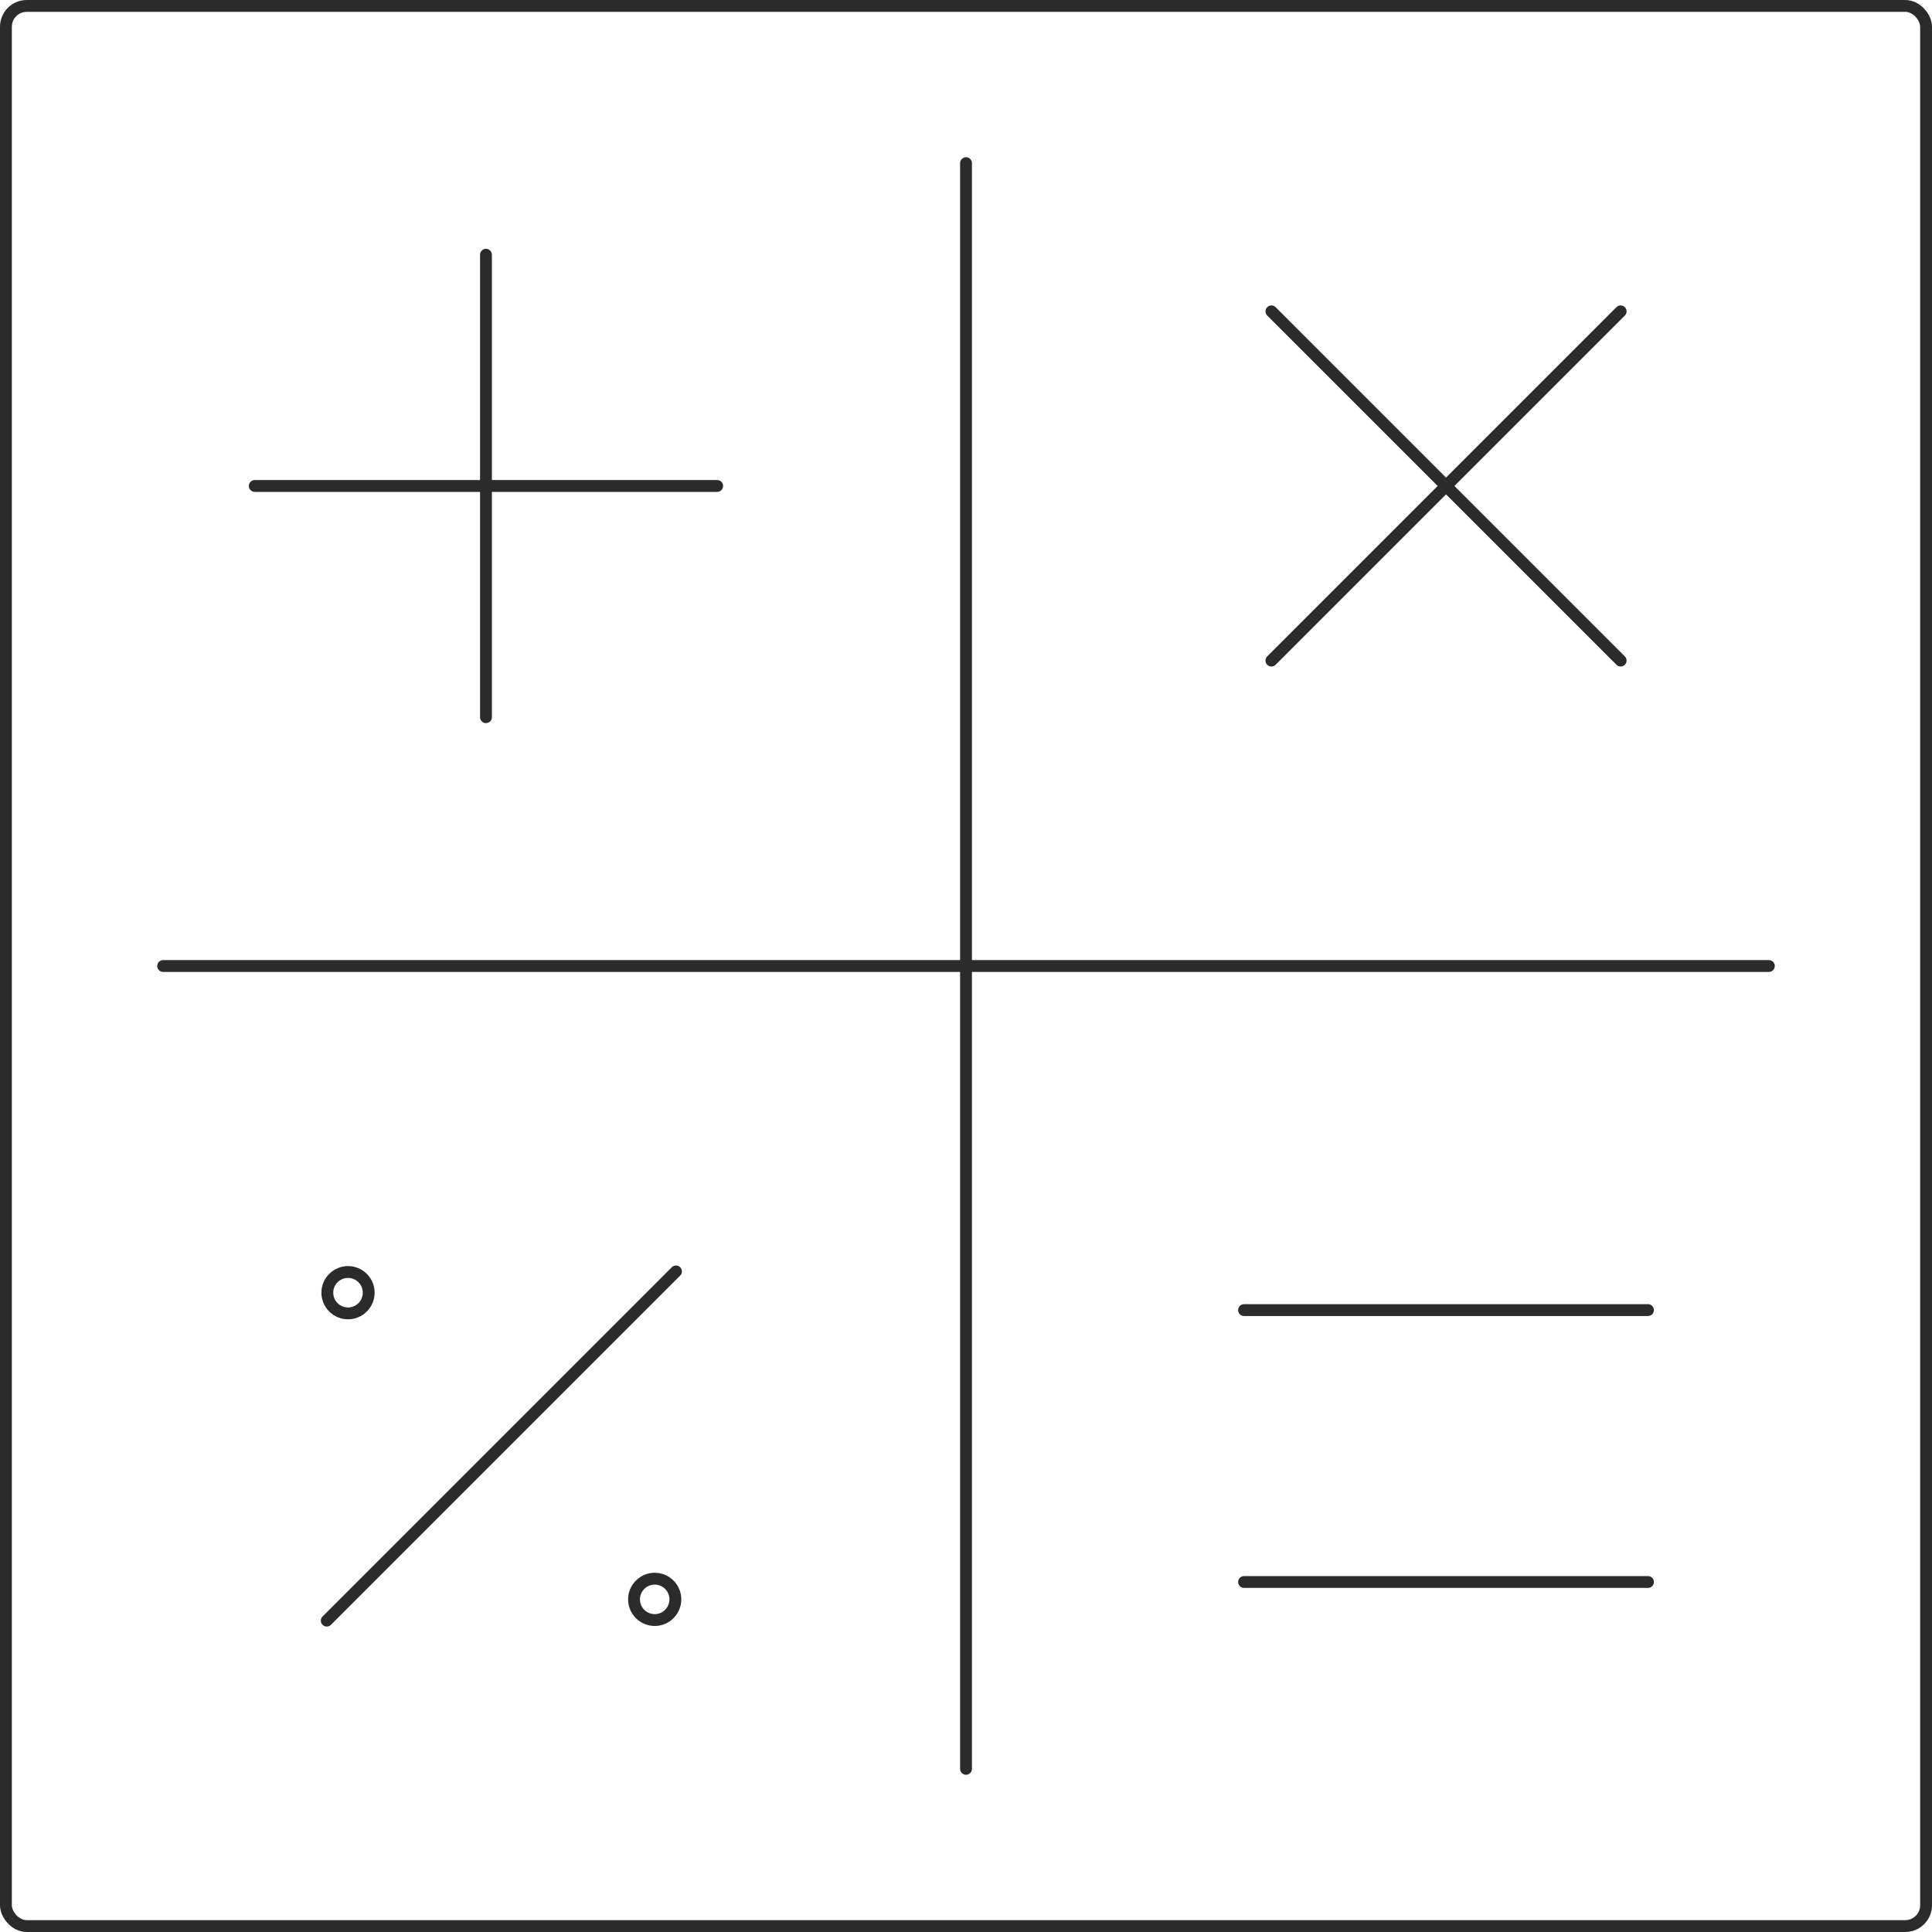
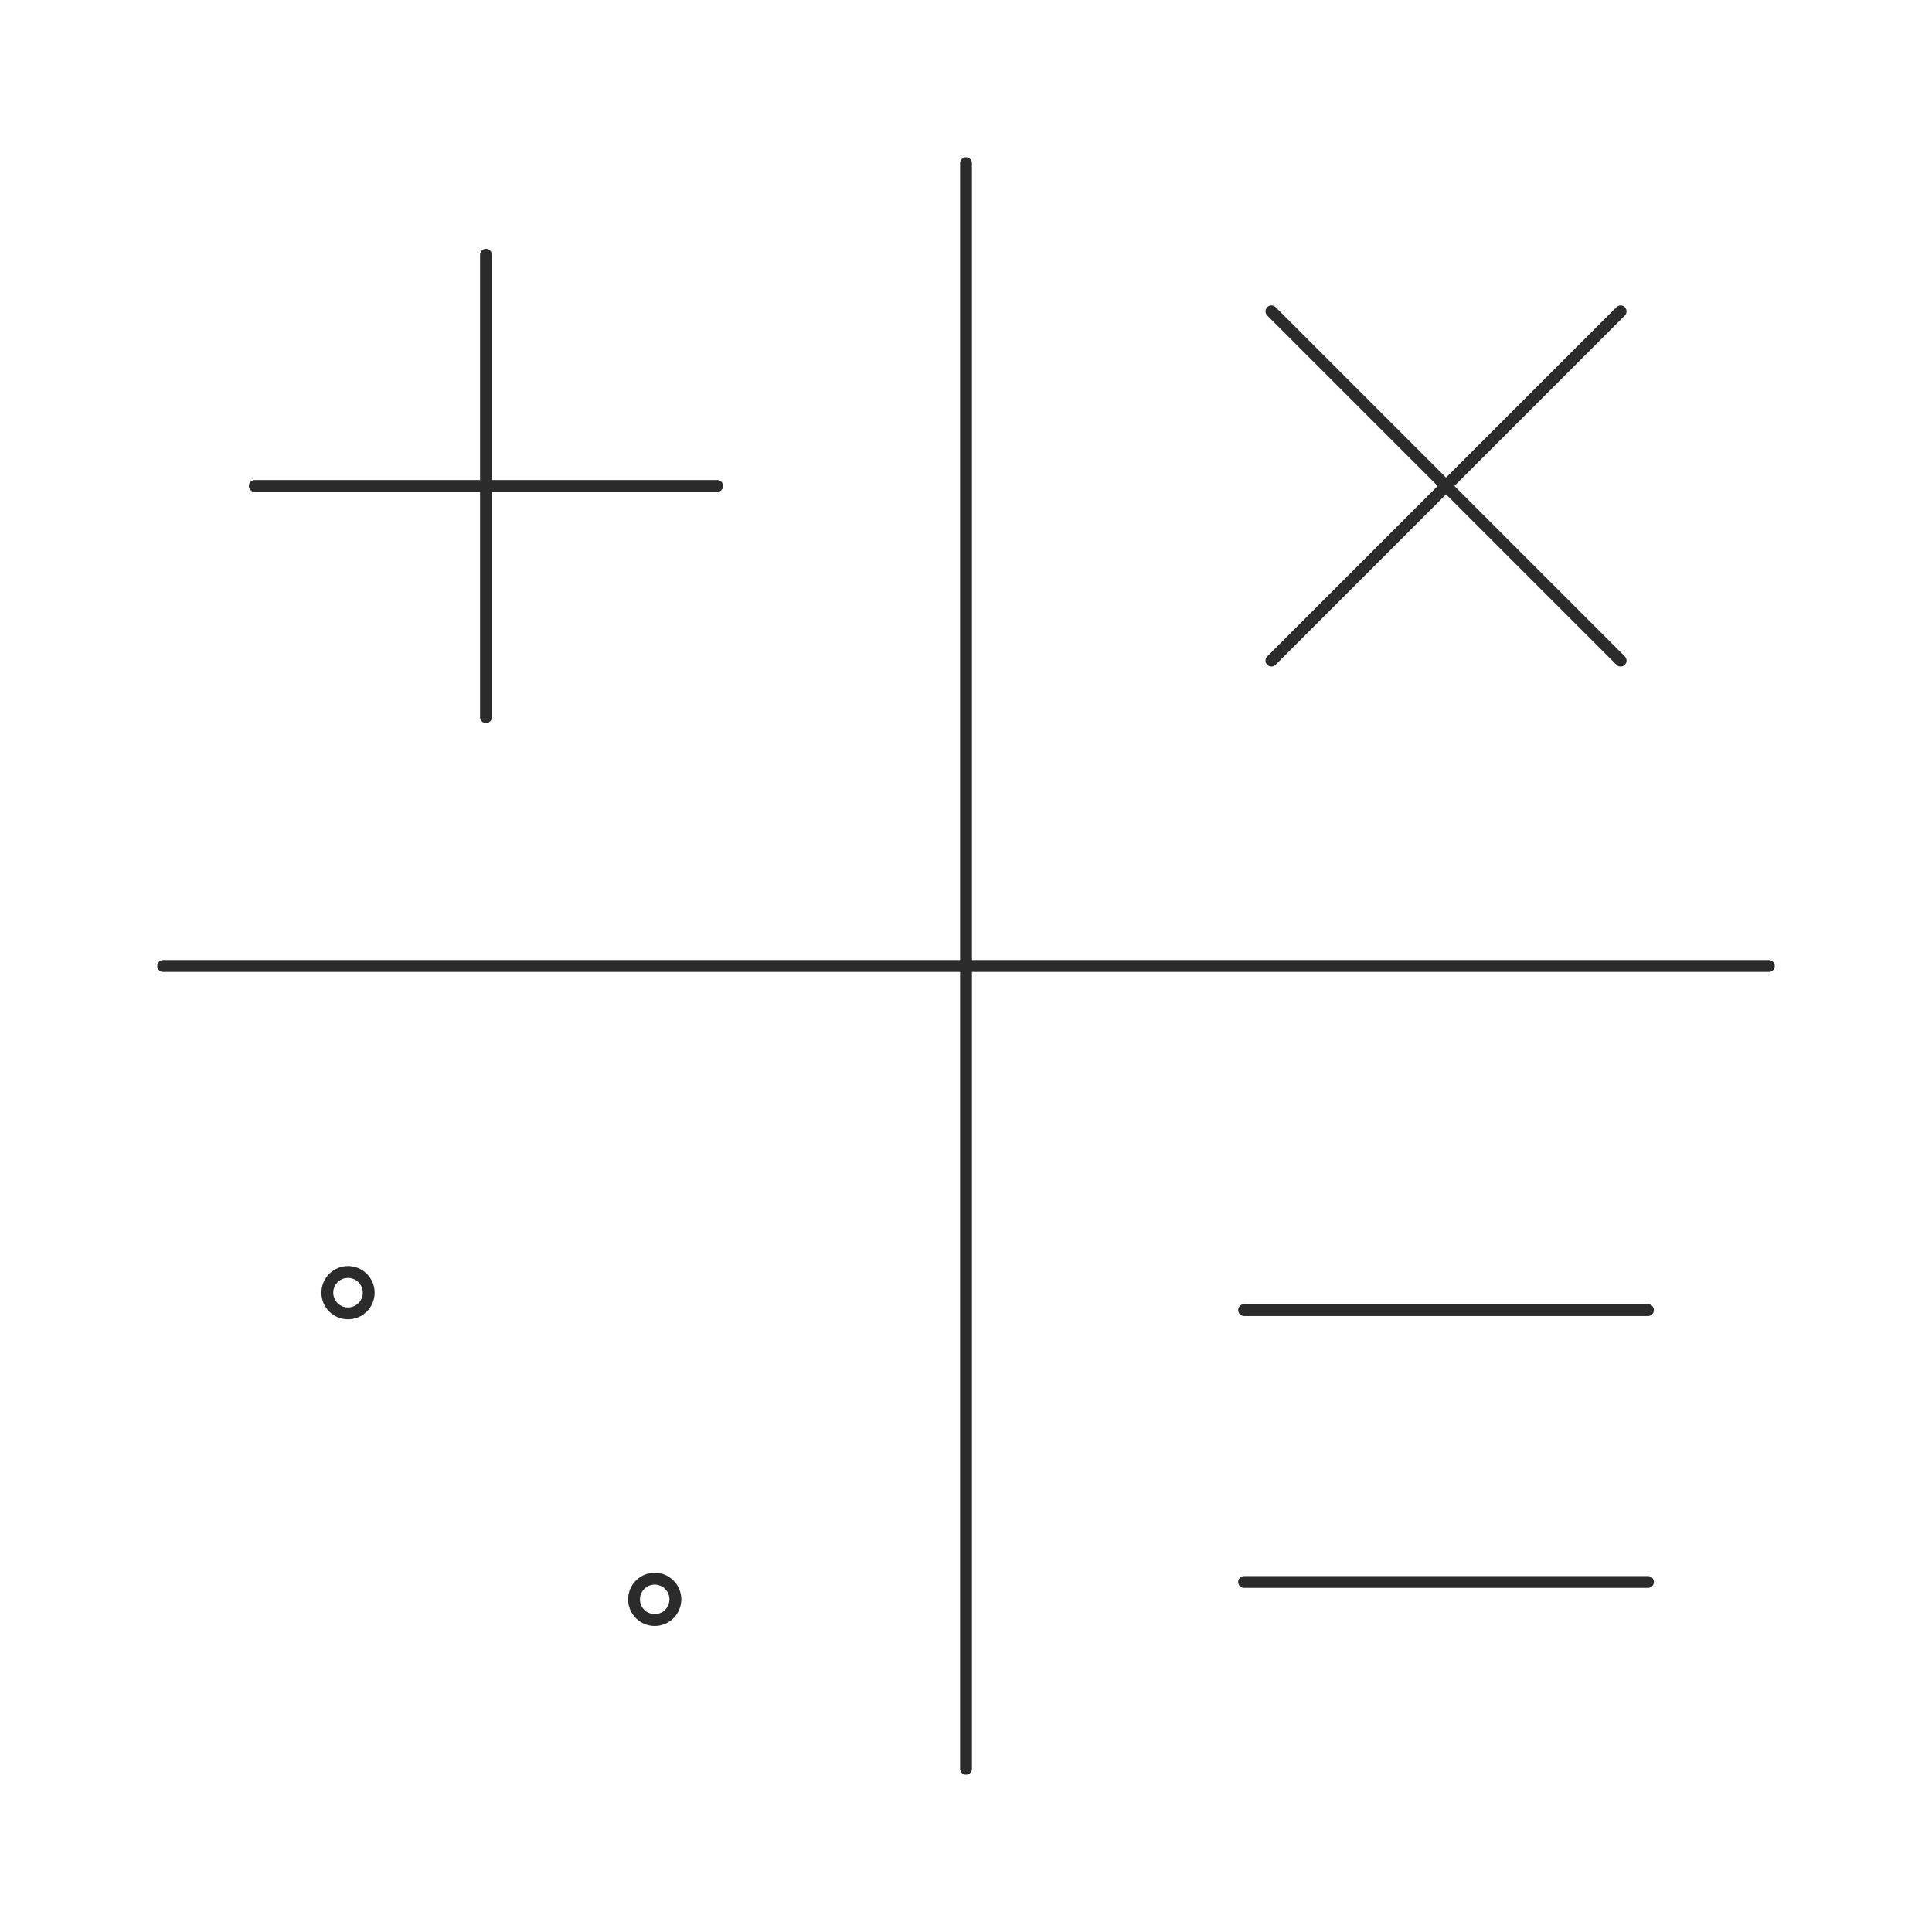
<svg xmlns="http://www.w3.org/2000/svg" id="Layer_2" viewBox="0 0 652.35 652.35">
  <defs>
    <style>
      .cls-1 {
        fill: none;
        stroke: #2b2b2b;
        stroke-linecap: round;
        stroke-miterlimit: 10;
        stroke-width: 4px;
      }
    </style>
  </defs>
  <g id="Layer_1-2" data-name="Layer_1">
    <g>
      <g>
        <line class="cls-1" x1="164.09" y1="86.02" x2="164.09" y2="242.16" />
        <line class="cls-1" x1="242.16" y1="164.09" x2="86.02" y2="164.09" />
      </g>
      <g>
        <line class="cls-1" x1="547.22" y1="105.13" x2="429.3" y2="223.05" />
        <line class="cls-1" x1="547.22" y1="223.05" x2="429.3" y2="105.13" />
      </g>
      <g>
        <line class="cls-1" x1="556.45" y1="534.17" x2="420.07" y2="534.17" />
        <line class="cls-1" x1="556.45" y1="442.36" x2="420.07" y2="442.36" />
      </g>
      <g>
-         <line class="cls-1" x1="228.25" y1="429.3" x2="110.33" y2="547.22" />
        <path class="cls-1" d="M122.45,441.42c-2.73,2.73-7.15,2.73-9.88,0-2.73-2.73-2.73-7.15,0-9.87,2.73-2.73,7.15-2.73,9.88,0,2.73,2.73,2.73,7.15,0,9.87Z" />
-         <path class="cls-1" d="M216.13,535.1c-2.73,2.73-2.73,7.15,0,9.87,2.73,2.73,7.15,2.73,9.87,0,2.73-2.73,2.73-7.15,0-9.87-2.73-2.73-7.15-2.73-9.87,0Z" />
+         <path class="cls-1" d="M216.13,535.1c-2.73,2.73-2.73,7.15,0,9.87,2.73,2.73,7.15,2.73,9.87,0,2.73-2.73,2.73-7.15,0-9.87-2.73-2.73-7.15-2.73-9.87,0" />
      </g>
-       <rect class="cls-1" x="2" y="2" width="648.35" height="648.35" rx="7.04" ry="7.04" />
      <line class="cls-1" x1="55.09" y1="326.18" x2="597.26" y2="326.18" />
      <line class="cls-1" x1="326.18" y1="55.09" x2="326.18" y2="597.26" />
    </g>
  </g>
</svg>